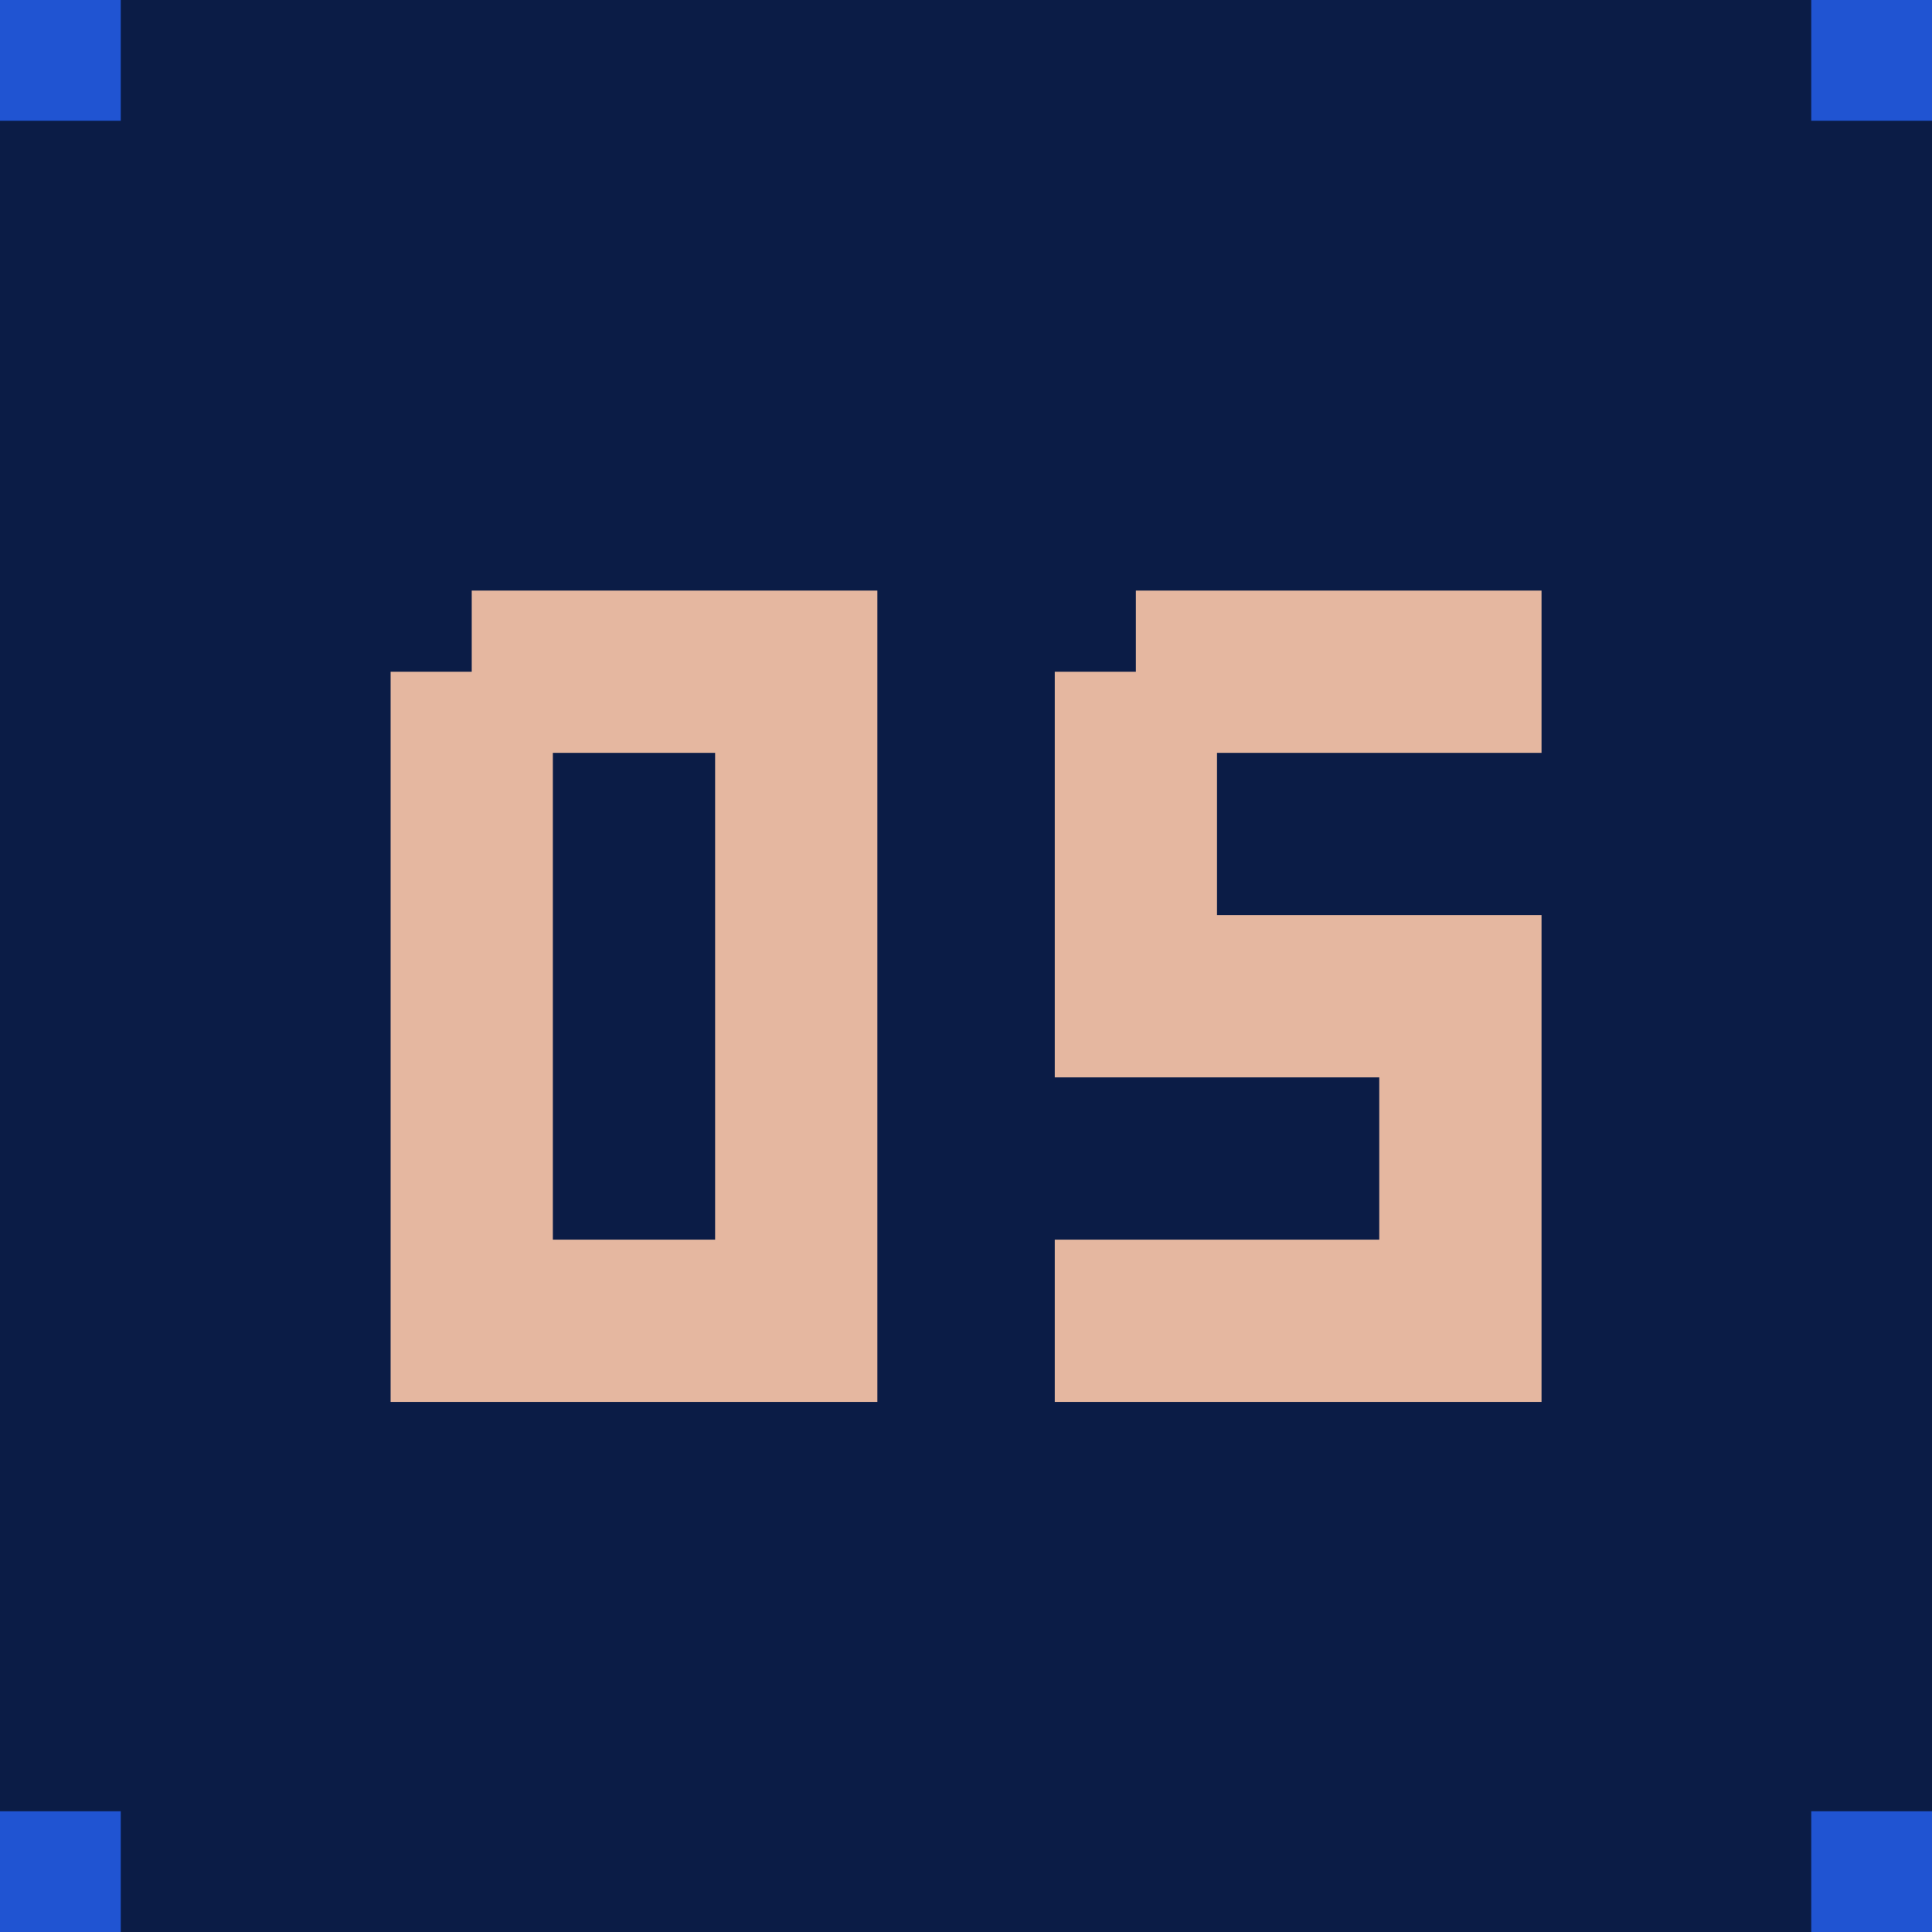
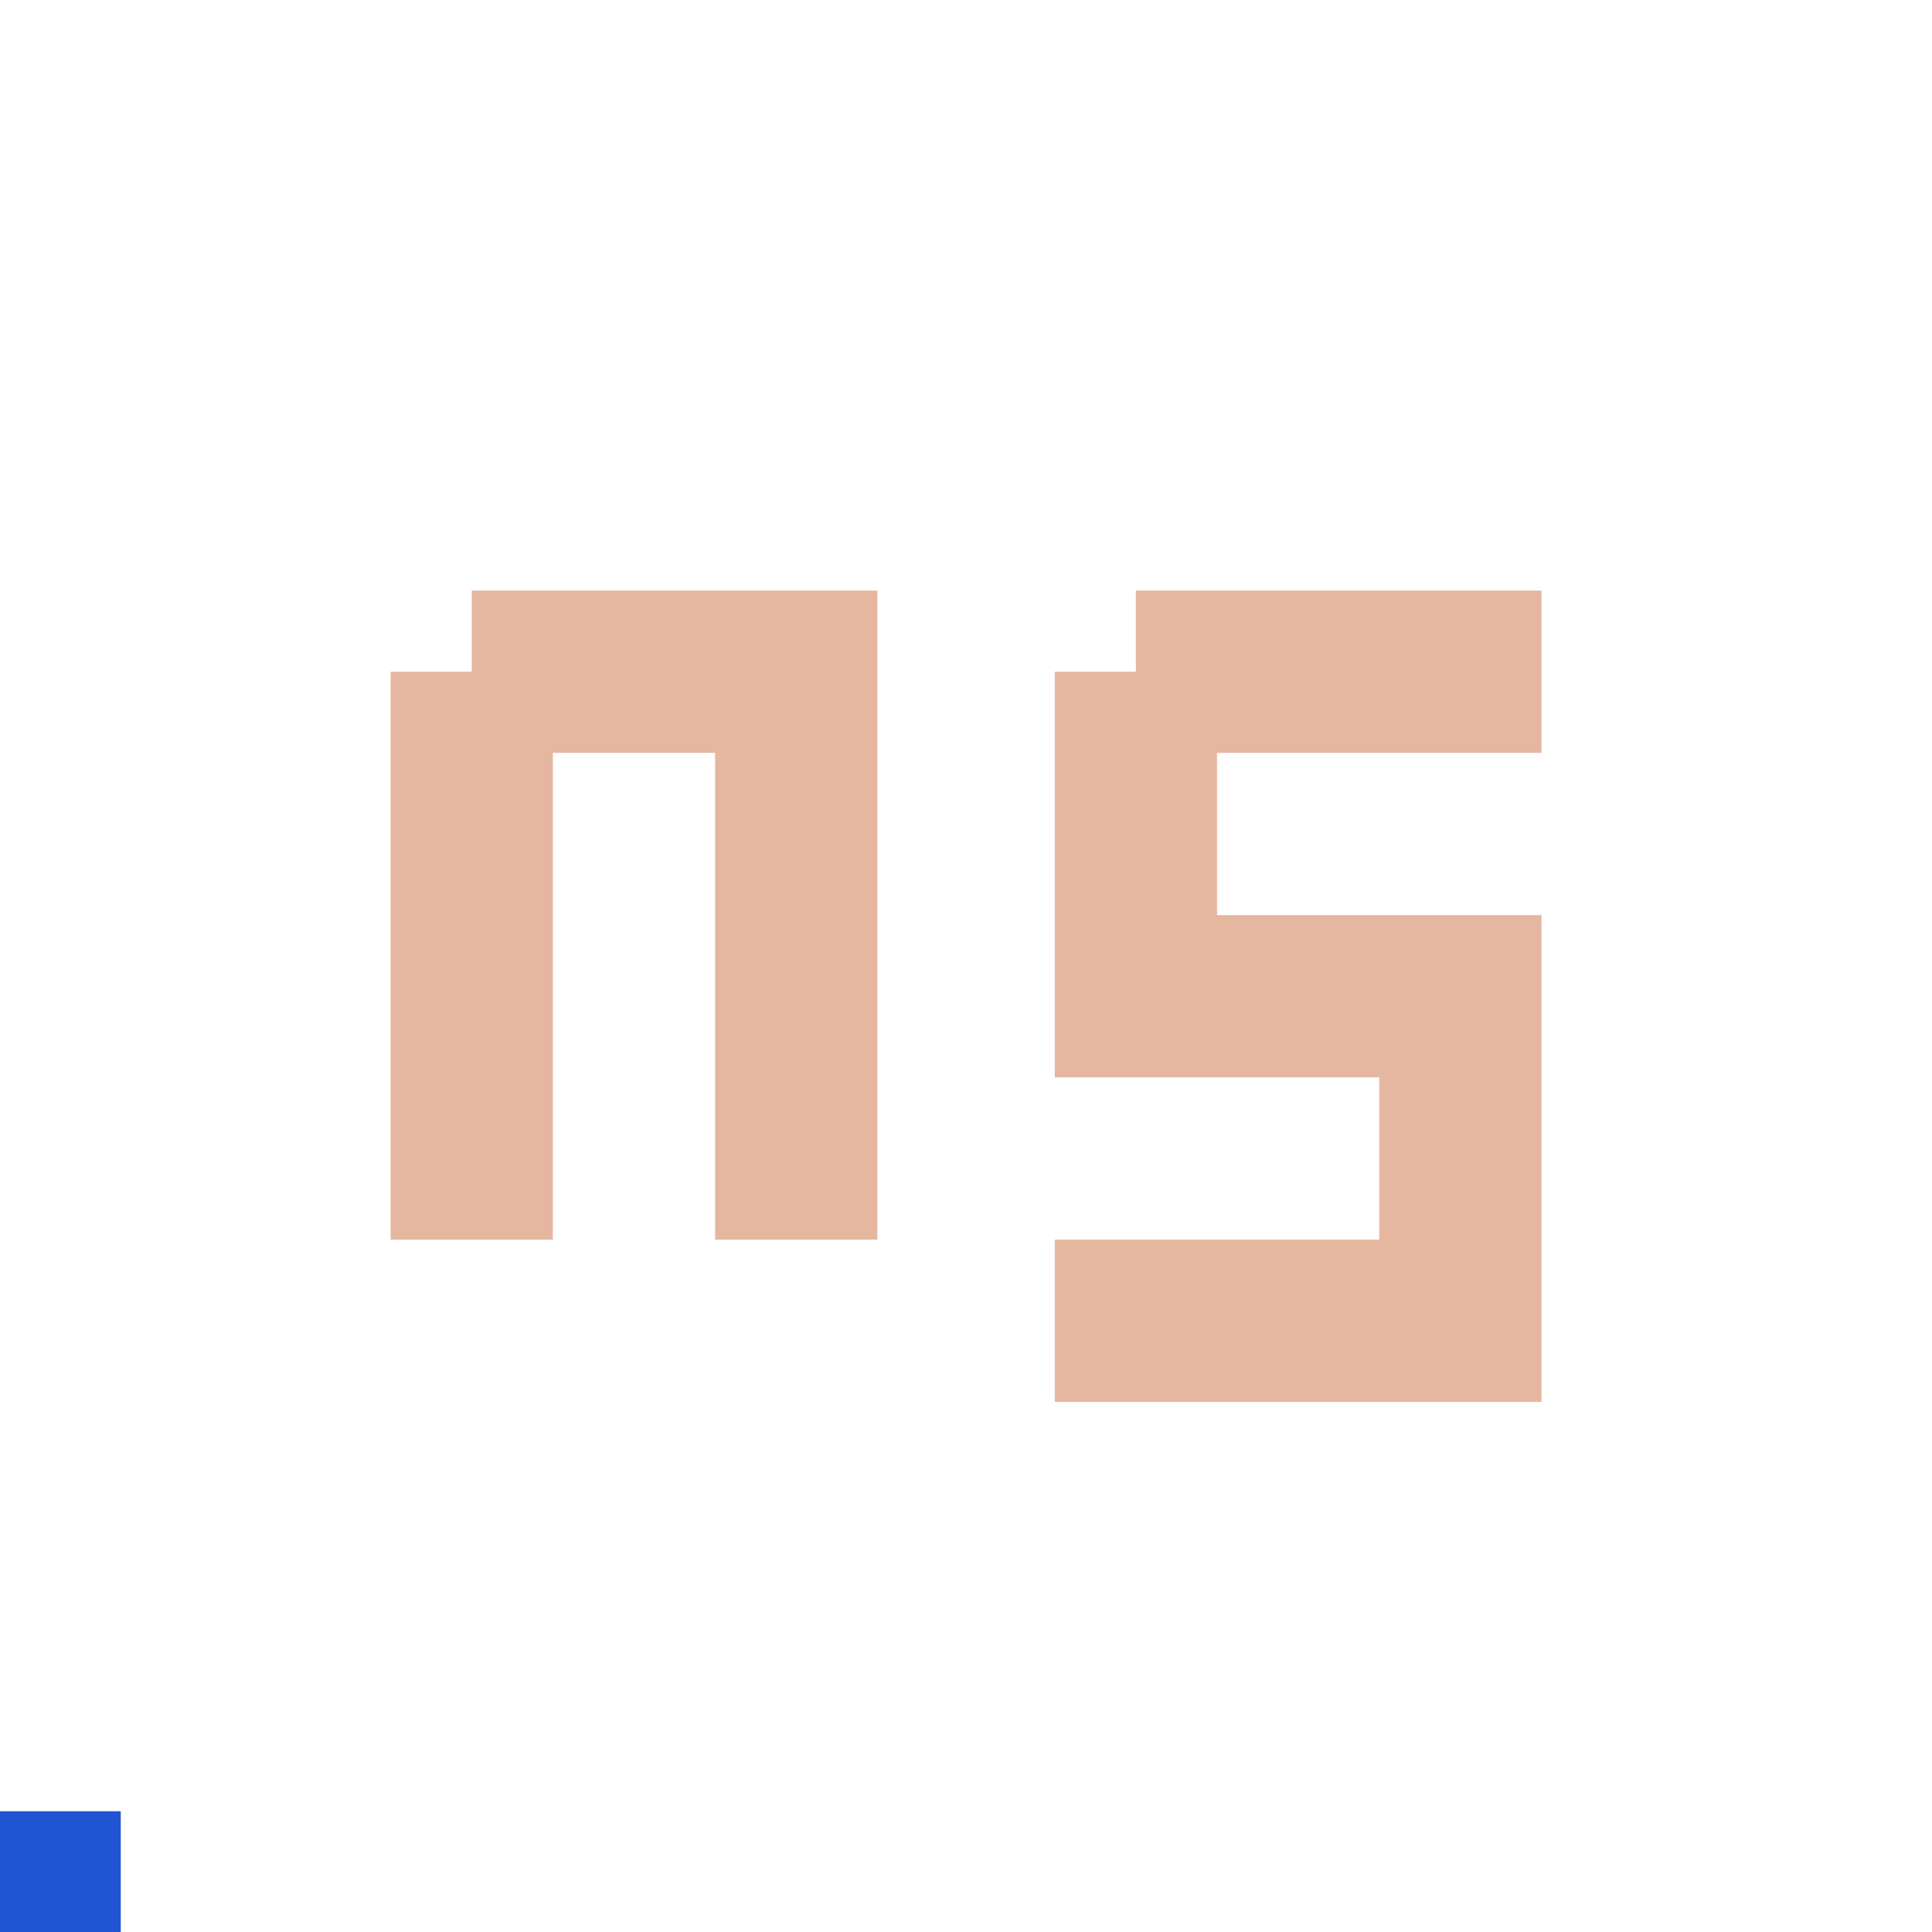
<svg xmlns="http://www.w3.org/2000/svg" width="64" height="64" viewBox="0 0 64 64" fill="none">
  <g clip-path="url(#clip0_3440_217693)">
-     <rect width="64" height="64" fill="#0B1C46" />
-     <rect width="4" height="4" fill="#2054D2" />
    <rect y="60" width="4" height="4" fill="#2054D2" />
-     <rect x="60" y="60" width="4" height="4" fill="#2054D2" />
-     <rect x="60" width="4" height="4" fill="#2054D2" />
-     <path fill-rule="evenodd" clip-rule="evenodd" d="M18.314 24.939V41.065H23.689V24.939H18.314ZM12.94 41.065V22.252H15.627V19.564H29.064V24.939V41.065V46.44H12.94V41.065Z" fill="#E5B7A0" />
+     <path fill-rule="evenodd" clip-rule="evenodd" d="M18.314 24.939V41.065H23.689V24.939H18.314ZM12.94 41.065V22.252H15.627V19.564H29.064V24.939V41.065H12.94V41.065Z" fill="#E5B7A0" />
    <path fill-rule="evenodd" clip-rule="evenodd" d="M40.315 24.939H51.065V19.564H37.627V22.252H34.94V30.314V33.002V35.69H45.69V41.065H34.94V46.44H51.065V41.065V35.69V30.314H40.315V24.939Z" fill="#E5B7A0" />
  </g>
  <defs>
    <clipPath id="clip0_3440_217693">
      <rect width="64" height="64" fill="white" />
    </clipPath>
  </defs>
</svg>